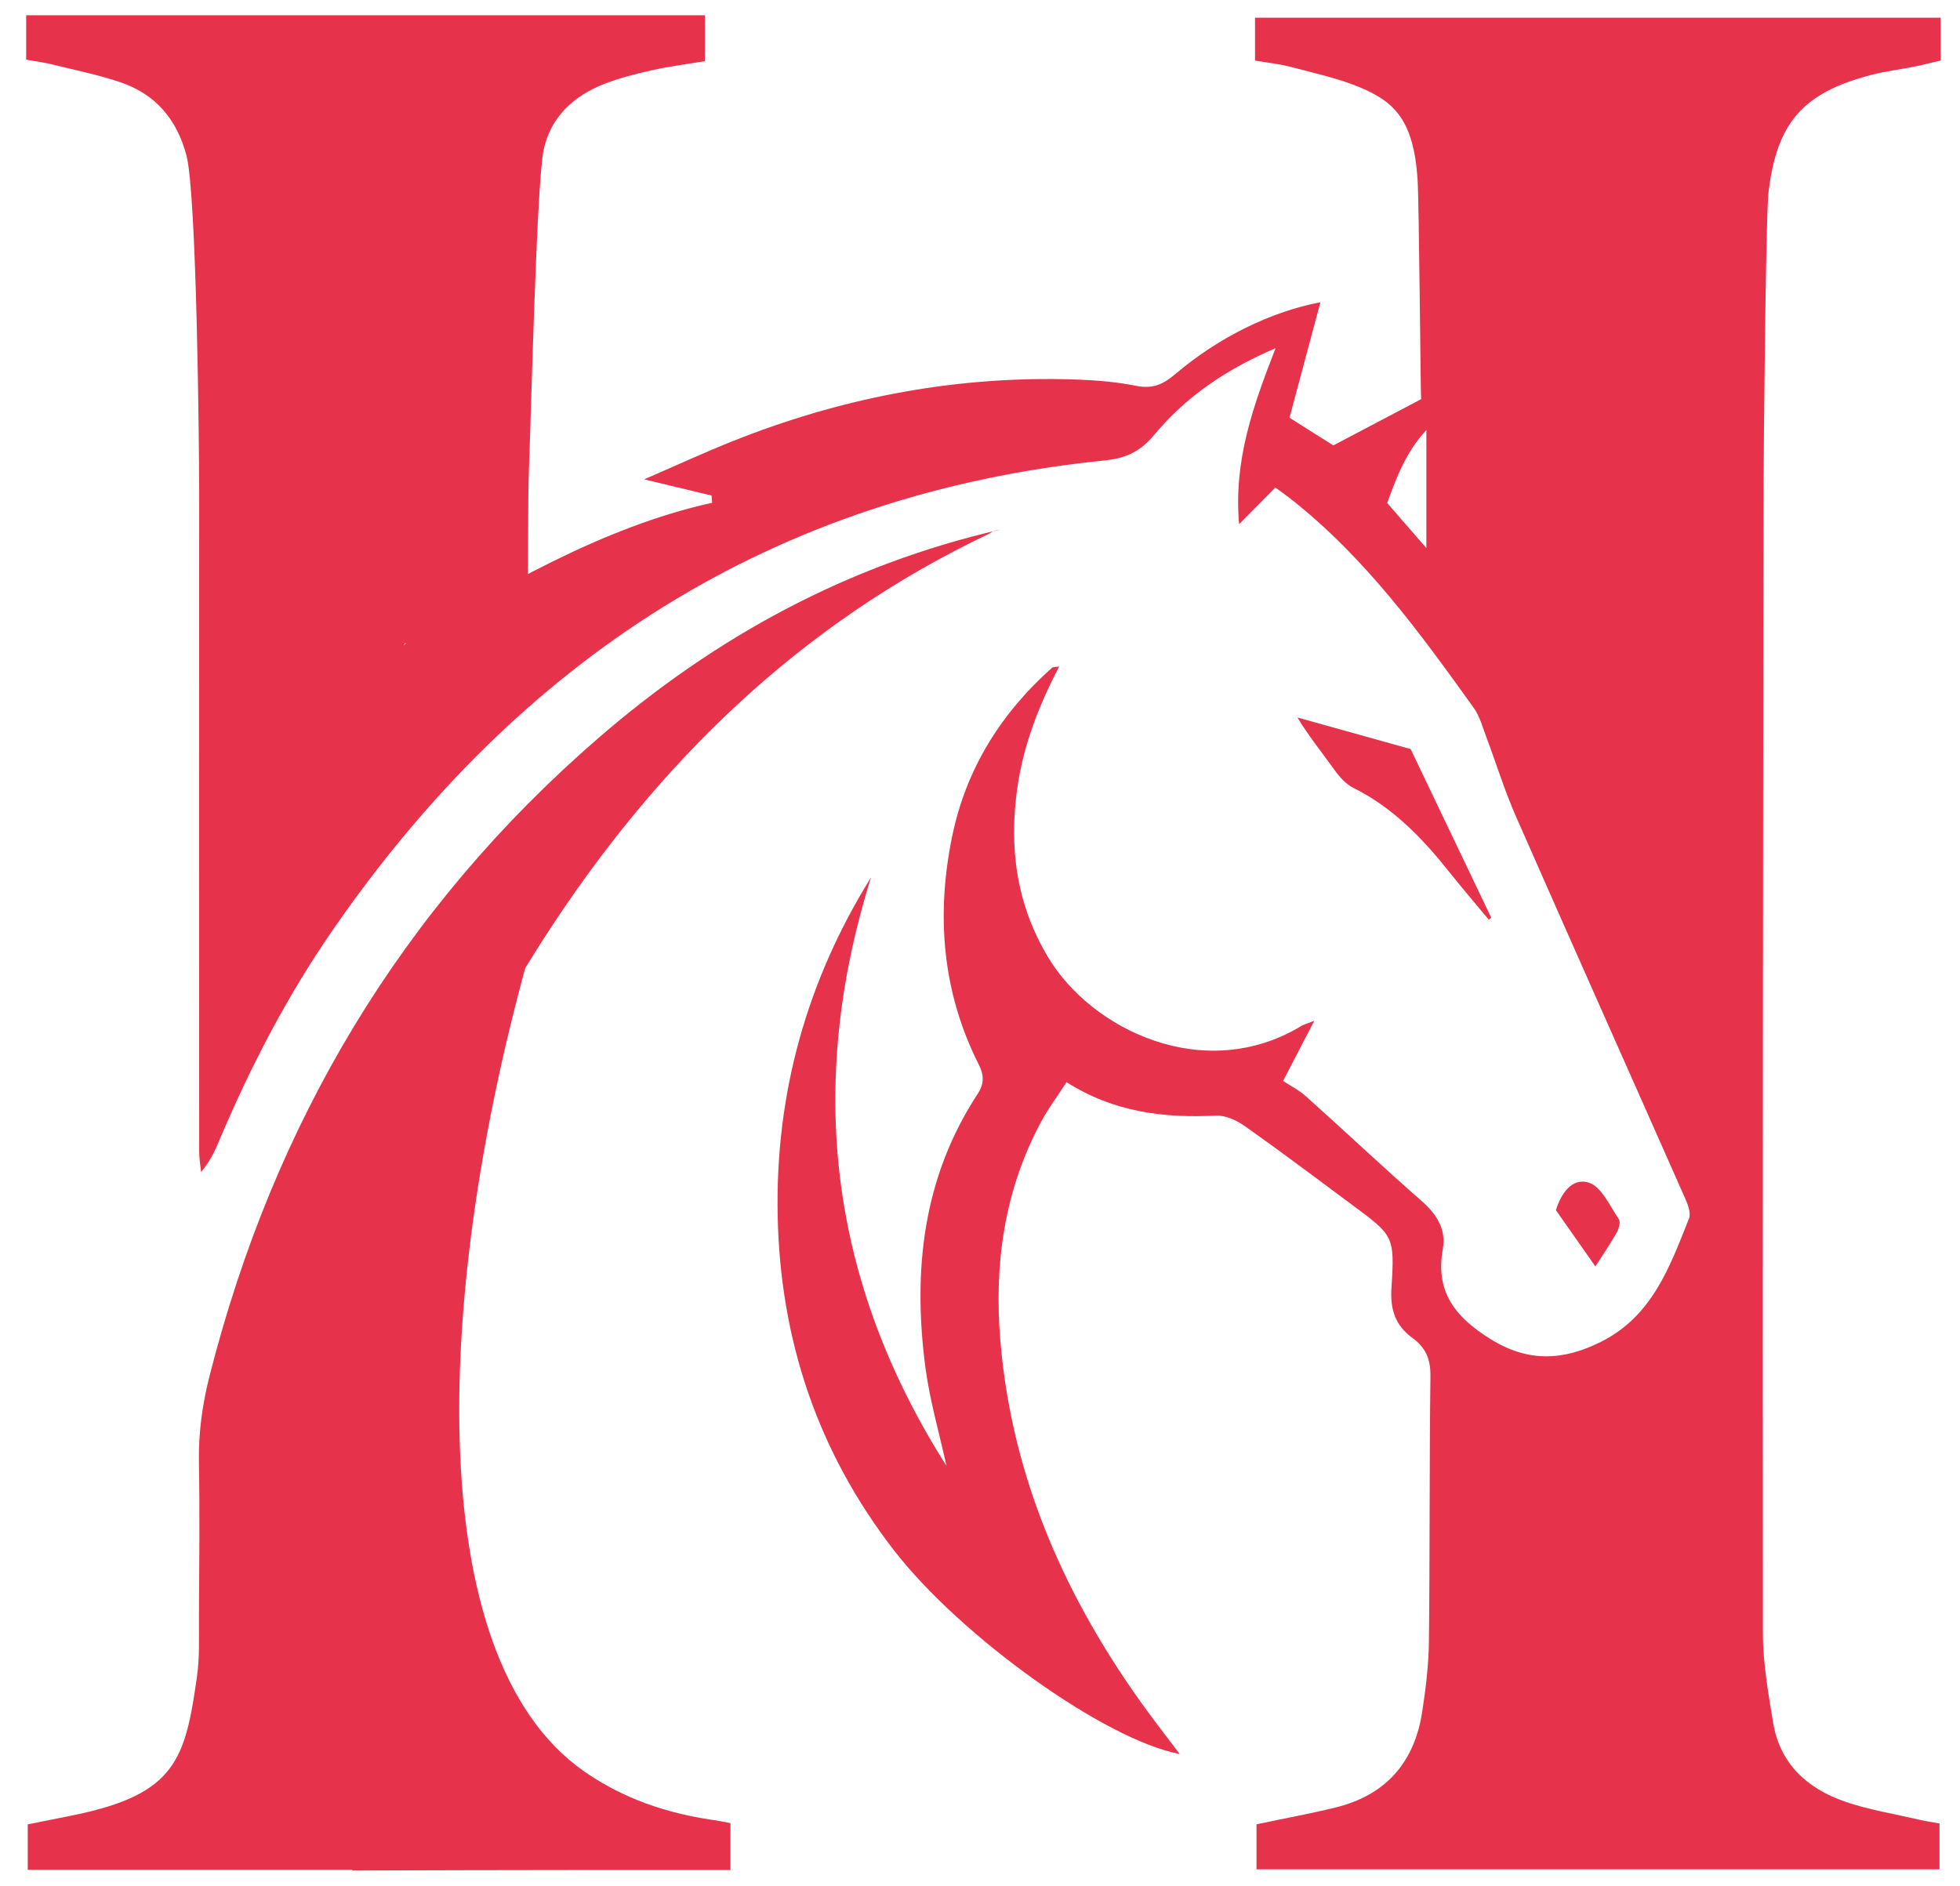
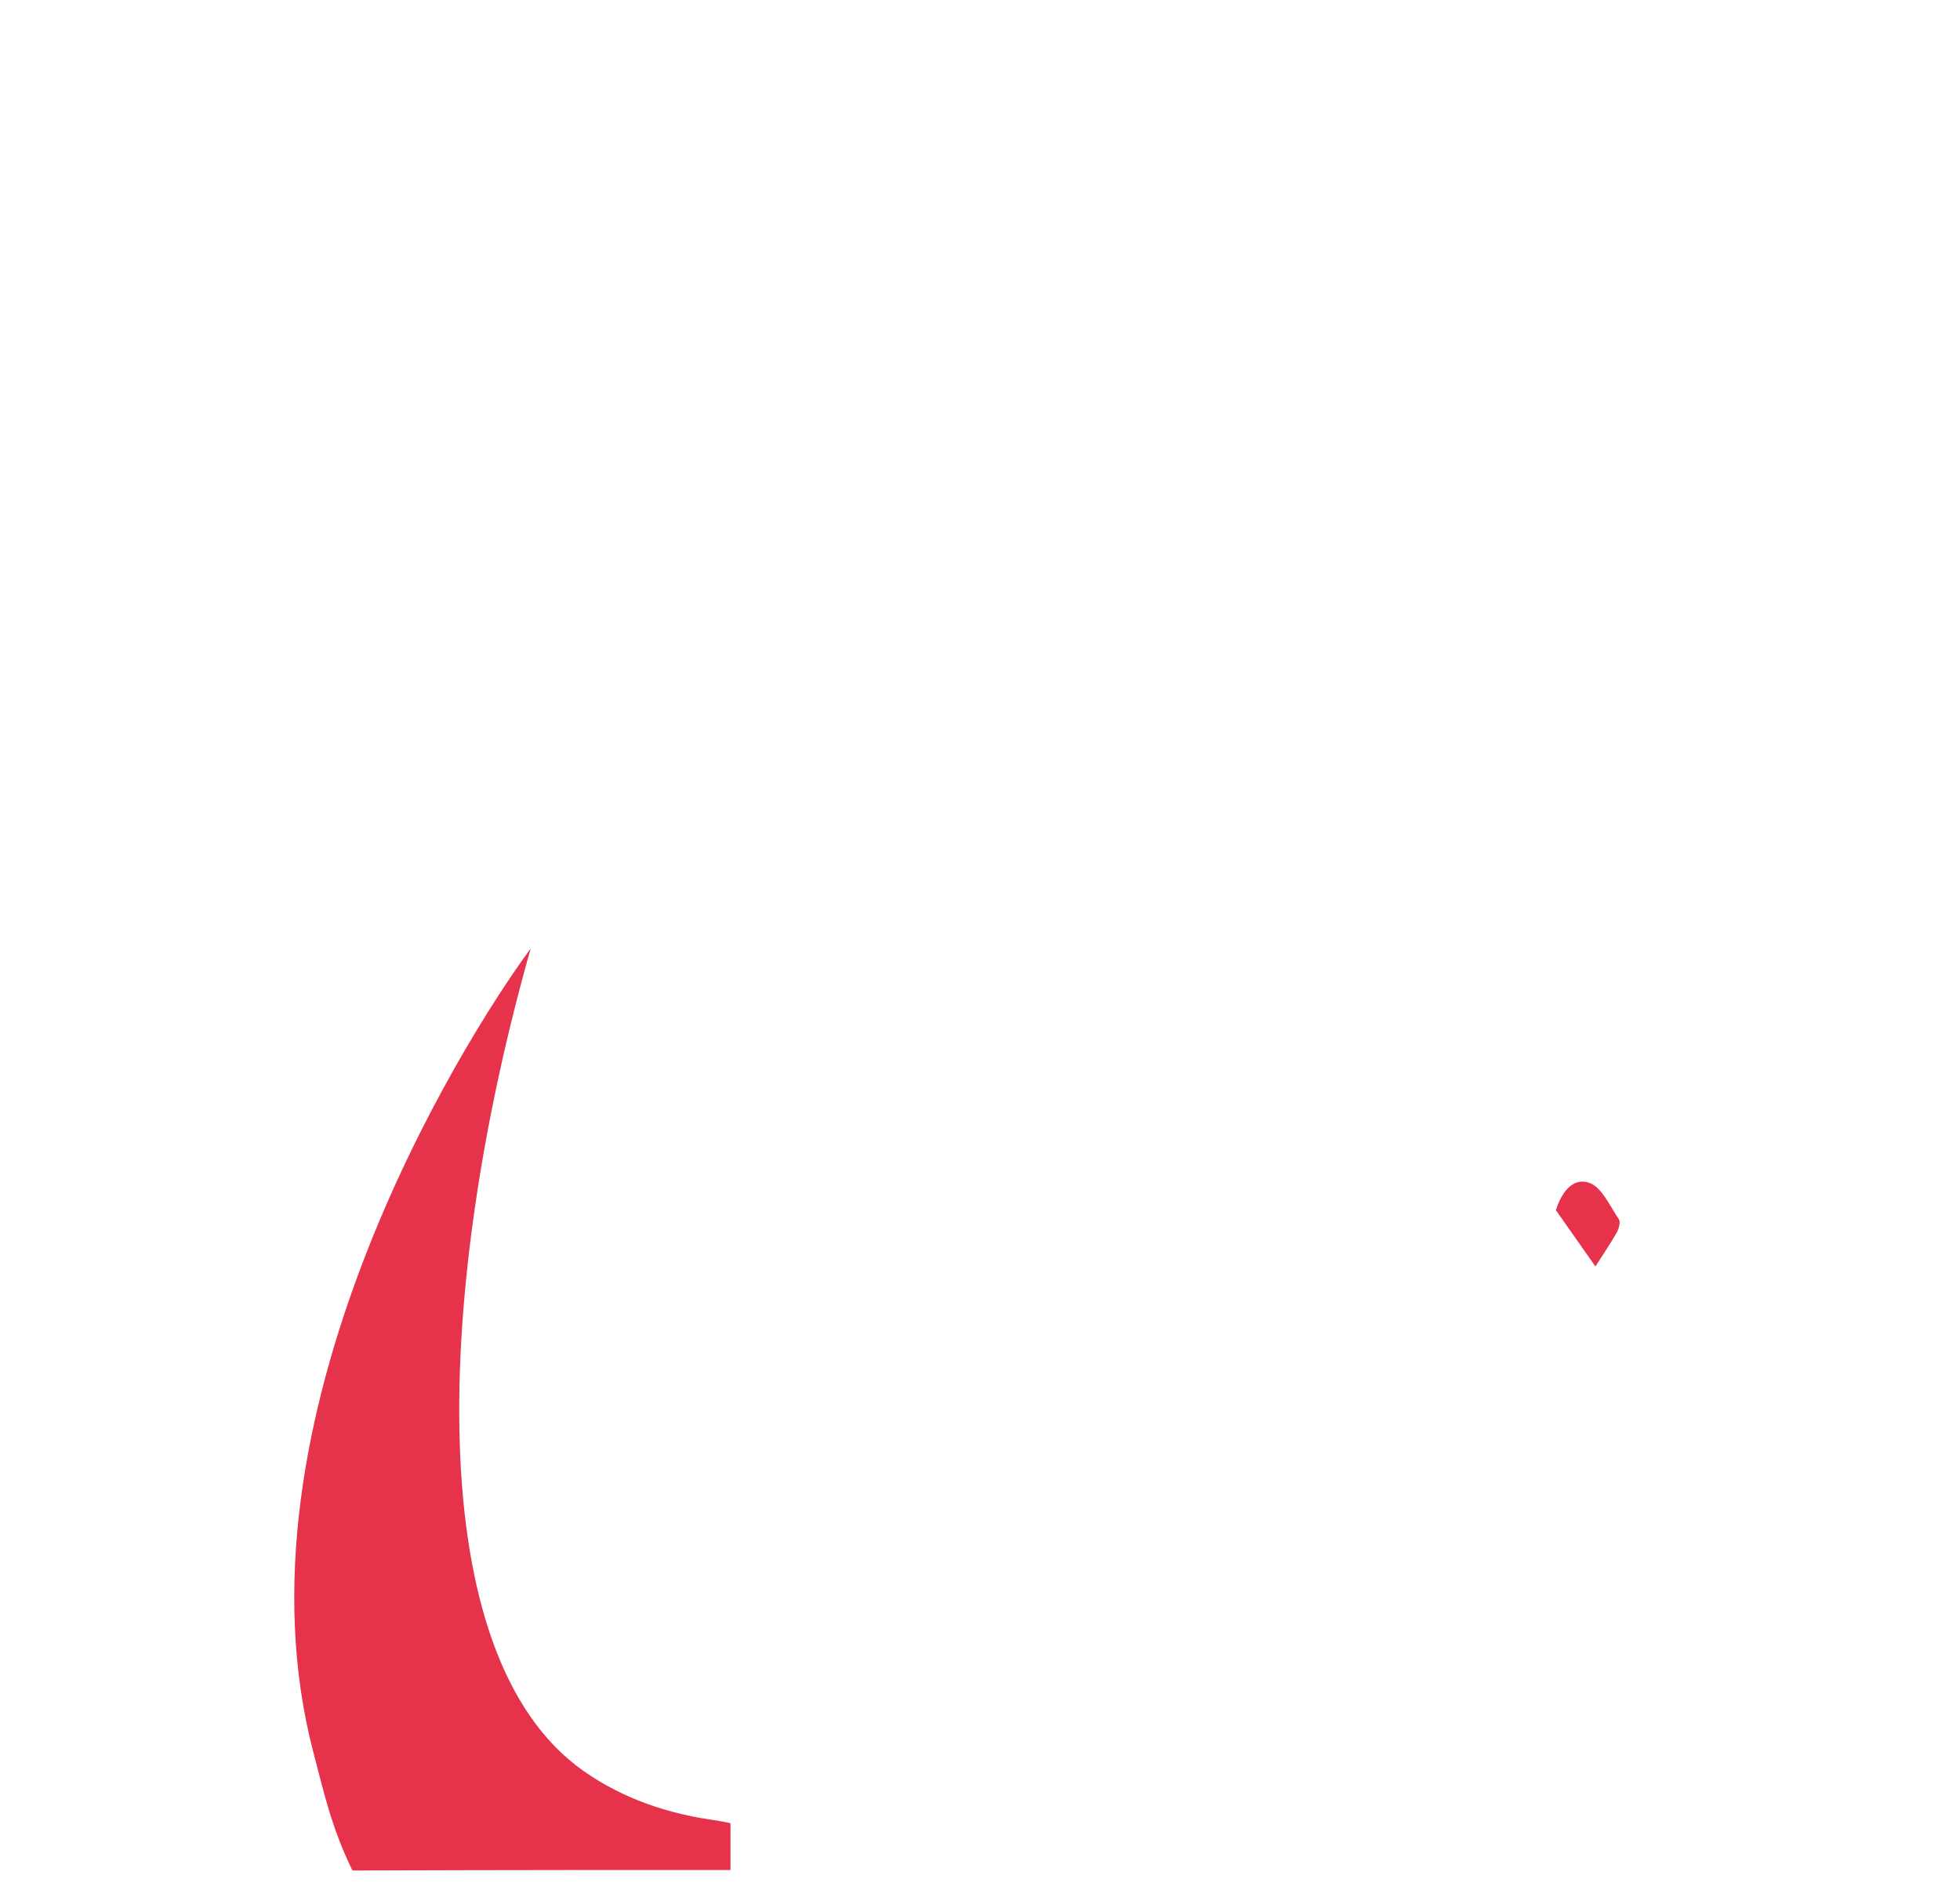
<svg xmlns="http://www.w3.org/2000/svg" width="53" height="51" viewBox="0 0 53 51" fill="none">
-   <path d="M23.553 23.729C21.79 29.361 22.427 34.661 25.594 39.647C25.399 38.755 25.14 37.871 25.022 36.97C24.682 34.365 24.951 31.855 26.433 29.591C26.62 29.306 26.61 29.073 26.465 28.788C25.474 26.819 25.31 24.743 25.748 22.616C26.122 20.8 27.063 19.293 28.448 18.059C28.477 18.034 28.536 18.043 28.641 18.027C28.089 19.084 27.672 20.158 27.509 21.311C27.281 22.926 27.481 24.451 28.34 25.887C29.518 27.858 32.576 29.33 35.192 27.746C35.257 27.707 35.334 27.689 35.539 27.608C35.255 28.156 35.022 28.605 34.695 29.235C34.881 29.358 35.124 29.48 35.319 29.655C36.364 30.591 37.385 31.555 38.44 32.48C38.853 32.841 39.11 33.248 39.014 33.785C38.806 34.945 39.361 35.629 40.304 36.215C41.327 36.852 42.277 36.799 43.297 36.287C44.684 35.59 45.153 34.255 45.672 32.956C45.727 32.817 45.65 32.598 45.581 32.44C44.054 28.987 42.513 25.541 40.994 22.084C40.687 21.386 40.462 20.654 40.193 19.939C40.09 19.669 40.015 19.373 39.85 19.143C38.385 17.099 36.905 15.065 34.898 13.489C34.776 13.393 34.648 13.305 34.486 13.185C34.182 13.492 33.895 13.783 33.506 14.177C33.356 12.447 33.884 10.982 34.493 9.417C33.139 9.996 32.063 10.736 31.209 11.763C30.848 12.197 30.466 12.392 29.88 12.451C20.866 13.365 14.029 17.847 8.97 25.193C7.752 26.961 6.767 28.861 5.933 30.837C5.812 31.126 5.68 31.409 5.438 31.697C5.42 31.515 5.386 31.332 5.386 31.15C5.383 25.207 5.384 19.264 5.386 13.322C5.386 12.236 5.324 5.255 5.04 4.196C4.781 3.228 4.208 2.548 3.26 2.226C2.661 2.023 2.036 1.897 1.421 1.745C1.195 1.689 0.964 1.66 0.708 1.613C0.708 1.196 0.708 0.833 0.708 0.412C6.82 0.412 12.91 0.412 19.061 0.412C19.061 0.804 19.061 1.207 19.061 1.654C18.569 1.736 18.1 1.795 17.641 1.897C17.203 1.995 16.764 2.105 16.346 2.267C15.509 2.592 14.885 3.17 14.698 4.062C14.504 4.988 14.343 11.838 14.3 12.779C14.274 13.363 14.279 16.194 14.275 17.114C13.495 17.866 12.212 17.134 11.467 17.923C11.297 18.104 11.024 17.192 10.914 17.445C13.511 15.894 16.28 14.255 19.256 13.598C19.252 13.533 19.247 13.467 19.242 13.402C18.704 13.273 18.166 13.143 17.419 12.964C18.333 12.568 19.069 12.227 19.821 11.928C22.684 10.786 25.657 10.198 28.746 10.255C29.407 10.268 30.078 10.305 30.723 10.435C31.183 10.529 31.466 10.385 31.788 10.112C32.955 9.121 34.367 8.429 35.705 8.174C35.424 9.225 35.149 10.249 34.869 11.298C35.301 11.57 35.674 11.805 36.055 12.046C36.849 11.628 37.618 11.223 38.428 10.796C38.412 10.56 38.374 5.514 38.333 4.861C38.228 3.24 37.696 2.758 36.808 2.377C36.206 2.119 35.551 1.982 34.915 1.812C34.61 1.731 34.292 1.699 33.937 1.638C33.937 1.257 33.937 0.899 33.937 0.479C40.106 0.479 46.271 0.479 52.476 0.479C52.476 0.865 52.476 1.225 52.476 1.637C52.225 1.696 52.001 1.754 51.775 1.8C51.386 1.878 50.989 1.926 50.605 2.025C48.754 2.506 48.042 3.314 47.821 5.213C47.745 5.867 47.691 12.37 47.689 13.028C47.673 23.408 47.66 33.788 47.67 44.169C47.671 44.979 47.815 45.793 47.948 46.597C48.131 47.698 48.866 48.368 49.875 48.72C50.52 48.945 51.207 49.054 51.876 49.21C52.051 49.251 52.23 49.277 52.446 49.317C52.446 49.734 52.446 50.119 52.446 50.556C46.282 50.556 40.137 50.556 33.977 50.556C33.977 50.139 33.977 49.731 33.977 49.338C34.725 49.181 35.425 49.053 36.114 48.884C37.475 48.551 38.249 47.662 38.457 46.298C38.553 45.674 38.631 45.04 38.639 44.41C38.666 42.007 38.651 39.603 38.68 37.2C38.685 36.755 38.546 36.441 38.2 36.19C37.736 35.853 37.587 35.425 37.626 34.832C37.718 33.42 37.682 33.416 36.547 32.573C35.59 31.863 34.638 31.146 33.665 30.458C33.444 30.302 33.141 30.16 32.884 30.172C31.479 30.24 30.13 30.087 28.84 29.267C28.59 29.653 28.342 29.985 28.148 30.346C27.156 32.198 26.877 34.186 27.05 36.255C27.361 39.997 28.835 43.283 31.03 46.285C31.31 46.667 31.601 47.041 31.9 47.437C29.898 47.066 25.985 44.27 24.171 41.925C22.109 39.261 21.097 36.236 21.029 32.884C20.962 29.579 21.815 26.527 23.553 23.729ZM38.57 14.822C38.57 13.632 38.57 12.632 38.57 11.632C38.021 12.218 37.764 12.906 37.51 13.604C37.842 13.985 38.149 14.339 38.57 14.822Z" fill="#E6324B" />
-   <path d="M9.858 50.571C6.753 50.571 3.879 50.571 0.75 50.571C0.75 50.175 0.75 49.795 0.75 49.339C1.16 49.257 1.592 49.175 2.022 49.085C4.755 48.518 5.012 47.578 5.328 45.331C5.401 44.811 5.377 44.277 5.38 43.749C5.388 42.35 5.404 40.95 5.379 39.551C5.365 38.752 5.471 37.98 5.668 37.207C7.402 30.385 10.837 24.585 16.185 19.957C19.326 17.239 22.896 15.278 27.051 14.323C26.991 14.336 26.928 14.341 26.871 14.363C26.822 14.38 26.782 14.419 26.734 14.441C21.599 16.88 17.721 20.693 14.687 25.409C12.167 29.326 10.555 33.601 9.822 38.193C9.392 40.889 9.299 43.606 9.537 46.325C9.66 47.713 9.676 49.093 9.858 50.571Z" fill="#E6324B" />
  <path d="M19.752 50.575C18.376 50.573 17 50.573 15.623 50.575C13.657 50.577 11.496 50.581 9.531 50.588C8.964 49.436 8.749 48.438 8.476 47.4C6.118 38.412 12.446 28.239 14.351 25.651C11.764 34.778 11.342 44.786 15.785 47.9C16.597 48.469 17.71 48.995 19.255 49.218C19.408 49.236 19.559 49.272 19.752 49.307C19.752 49.722 19.752 50.106 19.752 50.575Z" fill="#E6324B" />
-   <path d="M35.084 19.405C36.184 19.712 37.198 19.995 38.145 20.259C38.879 21.796 39.602 23.308 40.324 24.819C40.302 24.837 40.28 24.855 40.258 24.873C39.903 24.446 39.541 24.024 39.196 23.59C38.466 22.673 37.668 21.84 36.594 21.307C36.394 21.207 36.221 21.012 36.087 20.825C35.752 20.357 35.385 19.904 35.084 19.405Z" fill="#E6324B" />
  <path d="M43.141 34.251C42.771 33.725 42.431 33.241 42.073 32.73C42.2 32.32 42.485 31.835 42.962 31.985C43.306 32.092 43.529 32.615 43.775 32.973C43.826 33.048 43.775 33.233 43.717 33.336C43.54 33.648 43.336 33.945 43.141 34.251Z" fill="#E6324B" />
</svg>